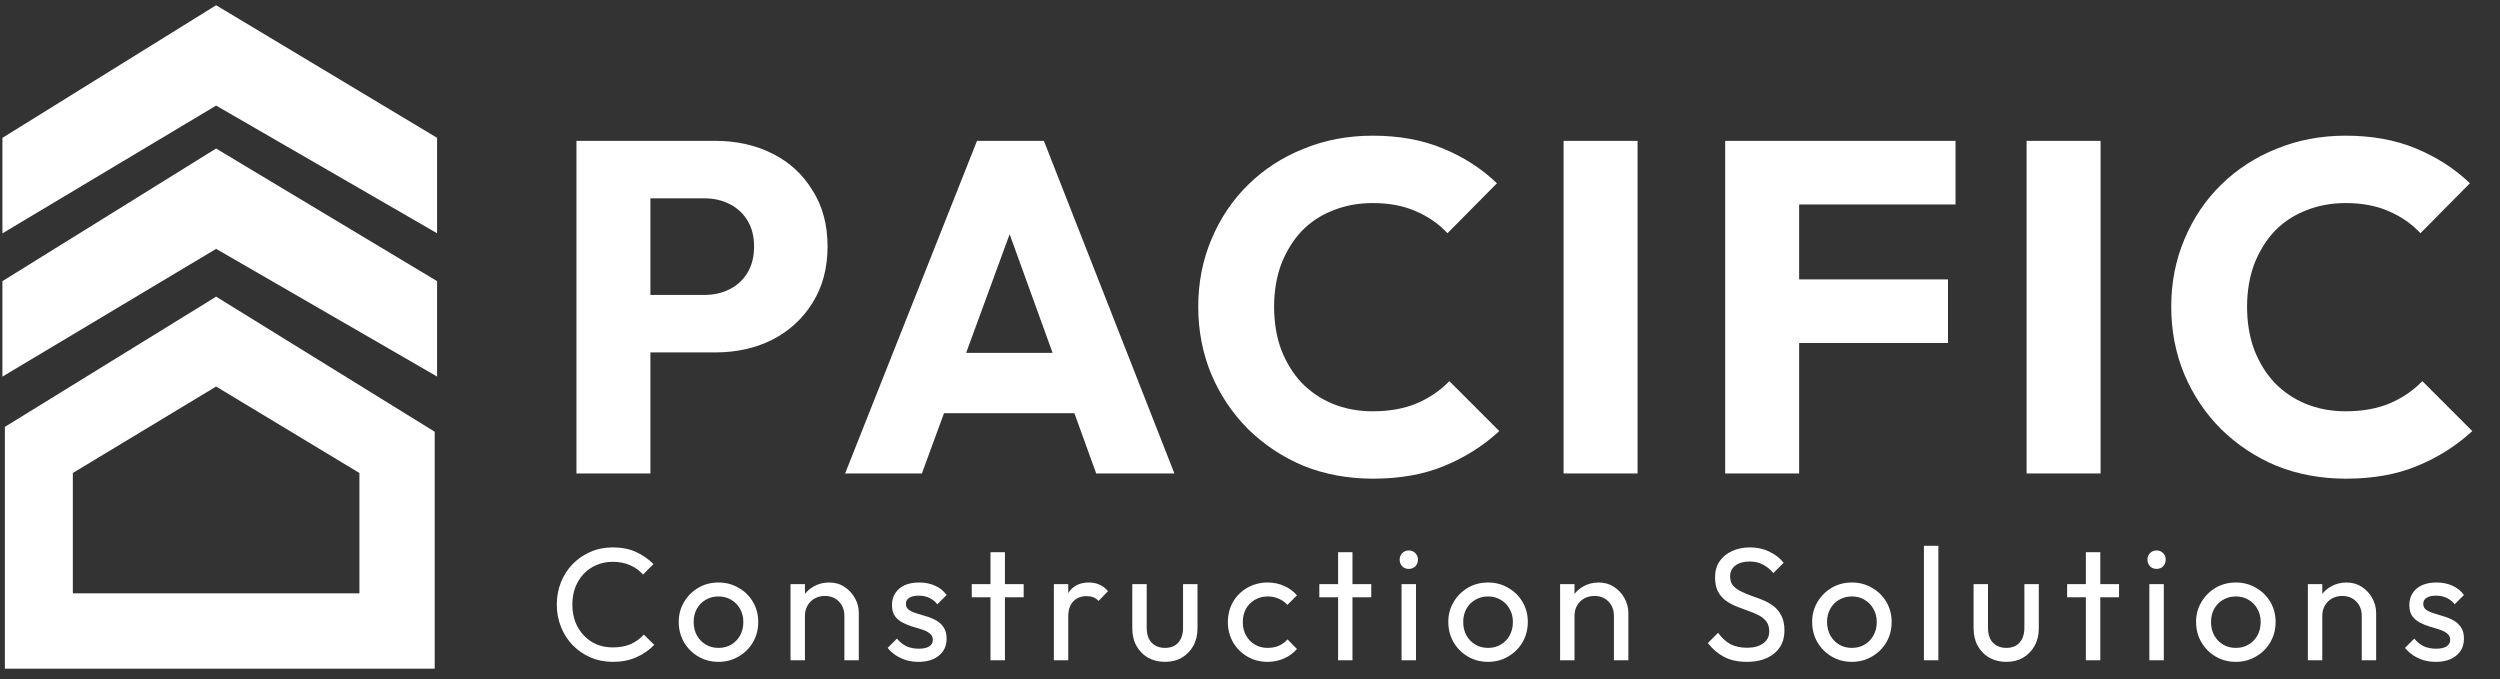
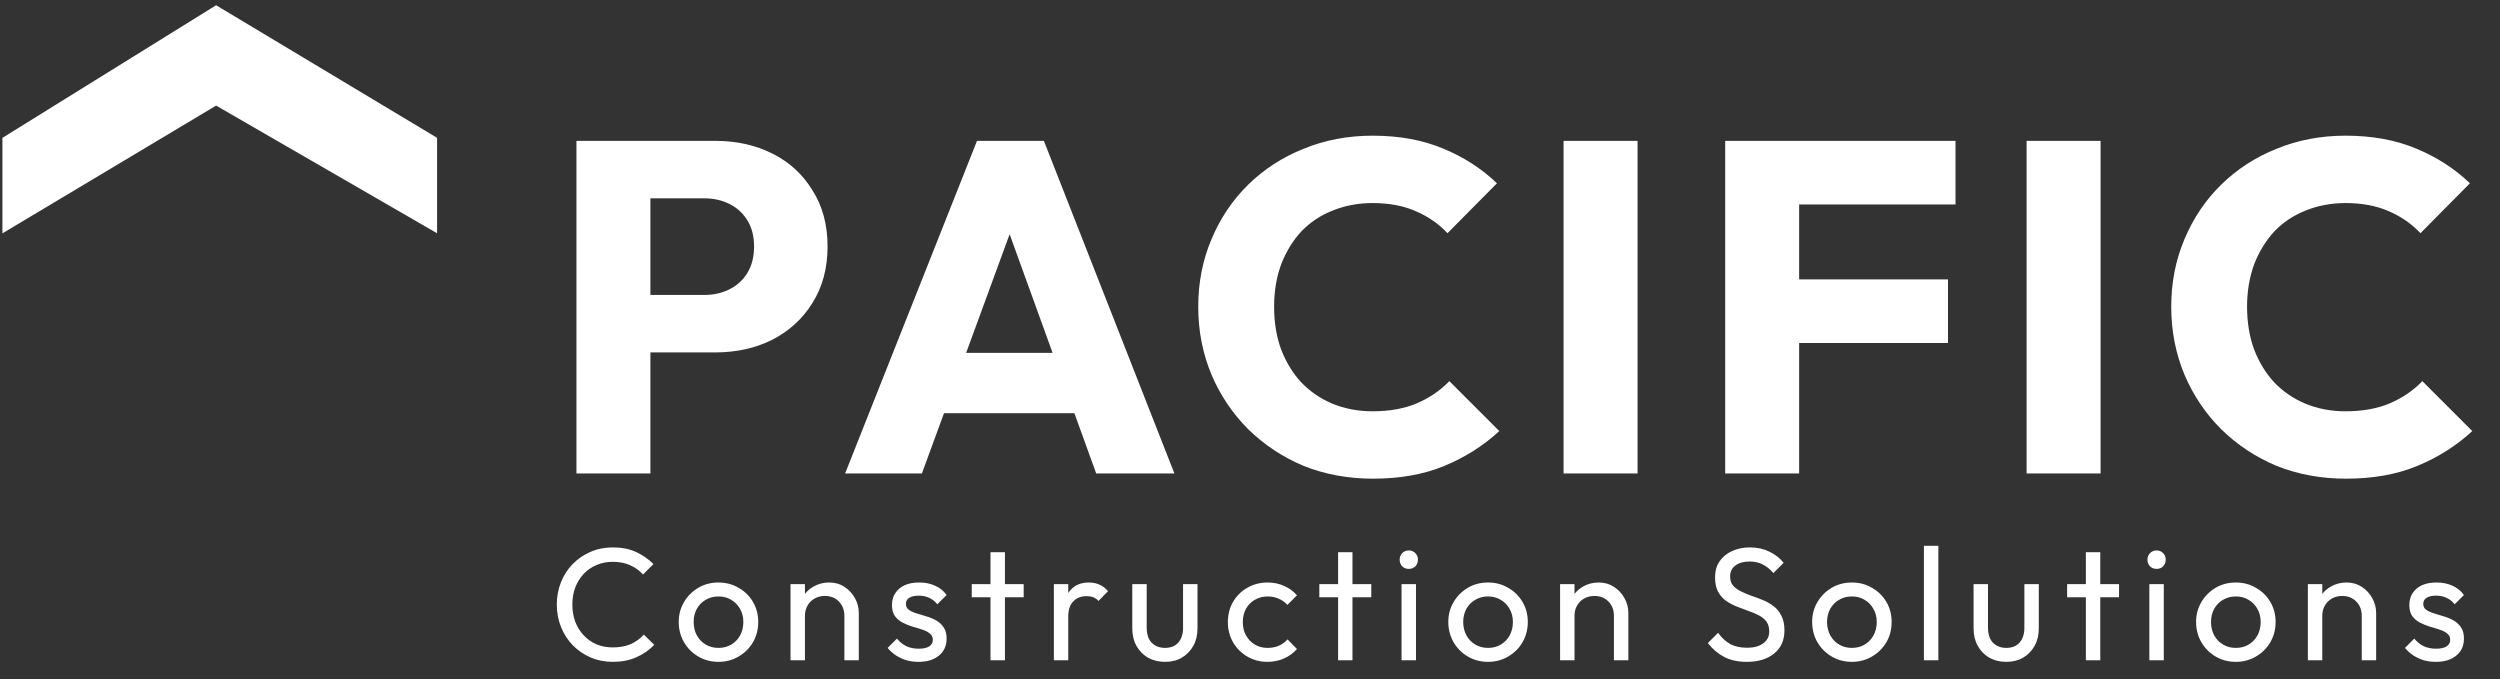
<svg xmlns="http://www.w3.org/2000/svg" fill="none" height="100%" overflow="visible" preserveAspectRatio="none" style="display: block;" viewBox="0 0 81 22" width="100%">
  <rect x="0" y="0" width="81" height="22" fill="#333333" stroke="none" />
  <g id="Logo">
    <path d="M19.853 17.736C20.137 17.736 20.386 17.784 20.601 17.881C20.815 17.978 21.006 18.11 21.172 18.276L20.834 18.614C20.72 18.486 20.58 18.385 20.414 18.312C20.252 18.239 20.064 18.203 19.853 18.203C19.662 18.203 19.487 18.238 19.328 18.307C19.169 18.373 19.031 18.468 18.913 18.592C18.796 18.717 18.704 18.864 18.638 19.034C18.576 19.203 18.544 19.389 18.544 19.589C18.544 19.79 18.576 19.975 18.638 20.145C18.704 20.314 18.796 20.462 18.913 20.586C19.031 20.711 19.169 20.808 19.328 20.877C19.487 20.943 19.662 20.976 19.853 20.976C20.078 20.976 20.273 20.94 20.44 20.868C20.606 20.791 20.746 20.689 20.86 20.561L21.198 20.893C21.032 21.066 20.836 21.201 20.611 21.298C20.39 21.395 20.139 21.444 19.858 21.444C19.599 21.444 19.357 21.397 19.136 21.303C18.915 21.206 18.721 21.073 18.555 20.904C18.392 20.734 18.266 20.537 18.176 20.312C18.086 20.087 18.04 19.845 18.04 19.589C18.04 19.33 18.086 19.088 18.176 18.863C18.266 18.638 18.392 18.442 18.555 18.276C18.721 18.106 18.913 17.975 19.131 17.881C19.352 17.784 19.593 17.736 19.853 17.736ZM23.279 18.873C23.518 18.873 23.735 18.93 23.929 19.044C24.126 19.155 24.281 19.308 24.396 19.501C24.51 19.695 24.567 19.912 24.567 20.151C24.567 20.393 24.51 20.613 24.396 20.81C24.282 21.004 24.126 21.158 23.929 21.272C23.735 21.386 23.518 21.444 23.279 21.444C23.037 21.444 22.819 21.386 22.625 21.272C22.431 21.158 22.277 21.004 22.163 20.81C22.049 20.613 21.991 20.393 21.991 20.151C21.991 19.912 22.049 19.697 22.163 19.506C22.277 19.312 22.431 19.159 22.625 19.044C22.819 18.93 23.037 18.873 23.279 18.873ZM29.782 18.873C29.976 18.873 30.148 18.908 30.297 18.977C30.449 19.043 30.573 19.143 30.67 19.278L30.369 19.579C30.3 19.489 30.213 19.42 30.11 19.372C30.009 19.323 29.895 19.299 29.767 19.299C29.632 19.299 29.528 19.323 29.455 19.372C29.386 19.416 29.352 19.481 29.352 19.564C29.352 19.647 29.382 19.711 29.445 19.756C29.507 19.801 29.588 19.839 29.689 19.87C29.793 19.902 29.9 19.934 30.011 19.969C30.122 20 30.227 20.044 30.327 20.099C30.427 20.154 30.509 20.228 30.571 20.322C30.637 20.415 30.67 20.538 30.67 20.691C30.67 20.923 30.587 21.106 30.421 21.241C30.258 21.376 30.039 21.444 29.762 21.444C29.623 21.444 29.492 21.427 29.367 21.392C29.246 21.354 29.133 21.302 29.029 21.236C28.926 21.166 28.836 21.085 28.76 20.992L29.061 20.691C29.151 20.802 29.255 20.884 29.372 20.94C29.49 20.992 29.621 21.018 29.767 21.018C29.912 21.018 30.025 20.993 30.105 20.945C30.184 20.893 30.224 20.822 30.224 20.732C30.224 20.642 30.191 20.573 30.125 20.525C30.063 20.473 29.981 20.431 29.881 20.4C29.781 20.365 29.673 20.332 29.559 20.301C29.448 20.267 29.343 20.223 29.242 20.171C29.142 20.119 29.059 20.048 28.993 19.958C28.931 19.868 28.899 19.749 28.899 19.6C28.9 19.451 28.936 19.323 29.009 19.216C29.082 19.105 29.182 19.02 29.31 18.961C29.441 18.902 29.599 18.873 29.782 18.873ZM37.153 20.337C37.153 20.472 37.176 20.59 37.221 20.691C37.269 20.787 37.338 20.862 37.428 20.913C37.518 20.965 37.624 20.992 37.745 20.992C37.928 20.991 38.072 20.935 38.176 20.821C38.28 20.703 38.331 20.541 38.331 20.337V18.925H38.799V20.358C38.799 20.572 38.754 20.762 38.664 20.924C38.574 21.087 38.449 21.215 38.29 21.309C38.135 21.399 37.953 21.444 37.745 21.444C37.541 21.444 37.357 21.399 37.194 21.309C37.035 21.215 36.91 21.087 36.82 20.924C36.73 20.762 36.686 20.572 36.686 20.358V18.925H37.153V20.337ZM41.071 18.873C41.262 18.873 41.439 18.909 41.602 18.982C41.764 19.051 41.904 19.154 42.022 19.288L41.71 19.6C41.634 19.51 41.541 19.443 41.43 19.398C41.322 19.349 41.203 19.325 41.071 19.325C40.916 19.325 40.778 19.361 40.656 19.434C40.535 19.503 40.44 19.6 40.37 19.725C40.301 19.849 40.267 19.993 40.267 20.156C40.267 20.318 40.301 20.462 40.37 20.586C40.44 20.711 40.535 20.811 40.656 20.883C40.777 20.956 40.916 20.992 41.071 20.992C41.203 20.992 41.322 20.969 41.43 20.924C41.541 20.876 41.636 20.806 41.716 20.716L42.022 21.028C41.907 21.159 41.768 21.262 41.602 21.334C41.439 21.407 41.262 21.444 41.071 21.444C40.829 21.444 40.609 21.386 40.412 21.272C40.218 21.158 40.065 21.004 39.95 20.81C39.84 20.613 39.783 20.395 39.783 20.156C39.783 19.913 39.84 19.695 39.95 19.501C40.065 19.308 40.218 19.155 40.412 19.044C40.609 18.93 40.829 18.873 41.071 18.873ZM48.213 18.873C48.452 18.873 48.669 18.93 48.862 19.044C49.06 19.155 49.215 19.308 49.329 19.501C49.444 19.695 49.501 19.912 49.501 20.151C49.501 20.393 49.443 20.613 49.329 20.81C49.215 21.004 49.06 21.158 48.862 21.272C48.669 21.386 48.452 21.444 48.213 21.444C47.971 21.444 47.753 21.386 47.559 21.272C47.365 21.158 47.211 21.004 47.097 20.81C46.983 20.613 46.925 20.393 46.925 20.151C46.925 19.912 46.983 19.697 47.097 19.506C47.211 19.313 47.365 19.159 47.559 19.044C47.753 18.93 47.971 18.873 48.213 18.873ZM56.699 17.736C56.935 17.736 57.146 17.783 57.333 17.876C57.52 17.966 57.672 18.086 57.79 18.235L57.458 18.567C57.351 18.442 57.234 18.349 57.109 18.287C56.989 18.224 56.849 18.193 56.69 18.193C56.496 18.193 56.341 18.236 56.227 18.323C56.113 18.406 56.056 18.524 56.056 18.676C56.056 18.797 56.087 18.896 56.15 18.972C56.215 19.045 56.3 19.107 56.404 19.159C56.507 19.21 56.622 19.259 56.746 19.304C56.874 19.346 57.001 19.393 57.125 19.445C57.25 19.497 57.364 19.562 57.468 19.642C57.572 19.722 57.656 19.825 57.718 19.953C57.784 20.078 57.816 20.236 57.816 20.426C57.816 20.744 57.705 20.993 57.483 21.173C57.265 21.353 56.97 21.444 56.596 21.444C56.312 21.444 56.07 21.391 55.869 21.288C55.669 21.184 55.49 21.034 55.334 20.836L55.666 20.503C55.78 20.663 55.912 20.785 56.061 20.868C56.209 20.947 56.393 20.987 56.611 20.987C56.826 20.987 56.997 20.939 57.125 20.846C57.257 20.753 57.323 20.625 57.323 20.462C57.323 20.327 57.292 20.218 57.23 20.135C57.167 20.052 57.082 19.984 56.975 19.932C56.871 19.877 56.757 19.829 56.632 19.788C56.507 19.742 56.383 19.695 56.258 19.647C56.133 19.595 56.019 19.533 55.915 19.46C55.811 19.384 55.727 19.285 55.661 19.163C55.599 19.042 55.568 18.89 55.568 18.706C55.568 18.503 55.616 18.33 55.713 18.188C55.813 18.043 55.949 17.931 56.118 17.855C56.291 17.775 56.485 17.736 56.699 17.736ZM60.002 18.873C60.241 18.873 60.457 18.93 60.651 19.044C60.848 19.155 61.004 19.308 61.118 19.501C61.233 19.695 61.289 19.912 61.289 20.151C61.289 20.393 61.233 20.613 61.118 20.81C61.004 21.004 60.848 21.158 60.651 21.272C60.457 21.386 60.241 21.444 60.002 21.444C59.76 21.444 59.542 21.386 59.348 21.272C59.154 21.158 58.999 21.004 58.885 20.81C58.771 20.613 58.714 20.393 58.714 20.151C58.714 19.912 58.771 19.697 58.885 19.506C58.999 19.312 59.154 19.159 59.348 19.044C59.542 18.93 59.76 18.873 60.002 18.873ZM64.411 20.337C64.411 20.472 64.434 20.59 64.479 20.691C64.527 20.788 64.597 20.862 64.687 20.913C64.777 20.965 64.882 20.992 65.003 20.992C65.186 20.992 65.33 20.935 65.434 20.821C65.538 20.703 65.59 20.541 65.59 20.337V18.925H66.057V20.358C66.057 20.572 66.012 20.762 65.922 20.924C65.832 21.087 65.707 21.215 65.548 21.309C65.392 21.399 65.211 21.444 65.003 21.444C64.799 21.444 64.615 21.399 64.452 21.309C64.293 21.215 64.168 21.087 64.078 20.924C63.988 20.762 63.944 20.572 63.944 20.358V18.925H64.411V20.337ZM72.442 18.873C72.68 18.873 72.897 18.93 73.091 19.044C73.288 19.155 73.444 19.308 73.558 19.501C73.672 19.695 73.73 19.912 73.73 20.151C73.73 20.393 73.672 20.613 73.558 20.81C73.444 21.004 73.288 21.158 73.091 21.272C72.897 21.386 72.68 21.444 72.442 21.444C72.199 21.444 71.981 21.386 71.787 21.272C71.594 21.158 71.439 21.004 71.325 20.81C71.211 20.613 71.153 20.393 71.153 20.151C71.153 19.912 71.211 19.697 71.325 19.506C71.439 19.312 71.594 19.159 71.787 19.044C71.981 18.93 72.199 18.873 72.442 18.873ZM78.945 18.873C79.138 18.873 79.31 18.908 79.459 18.977C79.611 19.043 79.735 19.143 79.832 19.278L79.531 19.579C79.462 19.489 79.376 19.42 79.272 19.372C79.171 19.323 79.057 19.299 78.929 19.299C78.794 19.299 78.69 19.323 78.617 19.372C78.548 19.416 78.514 19.481 78.514 19.564C78.514 19.647 78.544 19.711 78.607 19.756C78.669 19.801 78.75 19.839 78.851 19.87C78.955 19.902 79.062 19.934 79.173 19.969C79.284 20 79.389 20.044 79.489 20.099C79.59 20.154 79.671 20.228 79.734 20.322C79.799 20.415 79.832 20.538 79.832 20.691C79.832 20.923 79.749 21.106 79.583 21.241C79.421 21.376 79.201 21.444 78.924 21.444C78.786 21.444 78.654 21.427 78.529 21.392C78.408 21.354 78.295 21.302 78.192 21.236C78.088 21.166 77.997 21.085 77.921 20.992L78.223 20.691C78.313 20.802 78.417 20.884 78.534 20.94C78.652 20.992 78.784 21.018 78.929 21.018C79.074 21.018 79.187 20.993 79.267 20.945C79.346 20.893 79.386 20.822 79.386 20.732C79.386 20.642 79.353 20.573 79.287 20.525C79.225 20.473 79.144 20.431 79.043 20.4C78.943 20.365 78.835 20.332 78.721 20.301C78.61 20.267 78.505 20.223 78.404 20.171C78.304 20.119 78.221 20.048 78.155 19.958C78.093 19.868 78.062 19.749 78.062 19.6C78.062 19.451 78.098 19.323 78.171 19.216C78.244 19.105 78.344 19.02 78.472 18.961C78.603 18.902 78.761 18.873 78.945 18.873ZM26.864 18.873C27.051 18.873 27.217 18.92 27.358 19.013C27.504 19.107 27.618 19.23 27.701 19.382C27.784 19.531 27.825 19.69 27.825 19.86V21.392H27.358V19.953C27.358 19.767 27.299 19.612 27.182 19.491C27.064 19.369 26.912 19.309 26.725 19.309C26.6 19.309 26.489 19.337 26.393 19.392C26.296 19.447 26.22 19.524 26.164 19.62C26.109 19.717 26.08 19.829 26.08 19.953V21.392H25.613V18.925H26.08V19.244C26.155 19.145 26.249 19.066 26.361 19.003C26.51 18.917 26.678 18.873 26.864 18.873ZM32.56 18.925H33.167V19.351H32.56V21.392H32.092V19.351H31.485V18.925H32.092V17.892H32.56V18.925ZM35.281 18.873C35.406 18.873 35.519 18.896 35.619 18.941C35.72 18.982 35.813 19.053 35.9 19.154L35.593 19.47C35.541 19.415 35.484 19.375 35.422 19.351C35.36 19.327 35.286 19.315 35.203 19.315C35.03 19.315 34.888 19.37 34.778 19.481C34.667 19.592 34.611 19.76 34.611 19.985V21.392H34.145V18.925H34.611V19.212C34.625 19.192 34.639 19.173 34.654 19.154C34.799 18.967 35.008 18.873 35.281 18.873ZM43.82 18.925H44.429V19.351H43.82V21.392H43.354V19.351H42.746V18.925H43.354V17.892H43.82V18.925ZM45.878 21.392H45.41V18.925H45.878V21.392ZM51.798 18.873C51.985 18.873 52.149 18.92 52.291 19.013C52.437 19.107 52.551 19.23 52.634 19.382C52.717 19.531 52.759 19.69 52.759 19.86V21.392H52.291V19.953C52.291 19.767 52.233 19.612 52.115 19.491C51.998 19.369 51.845 19.309 51.658 19.309C51.534 19.309 51.422 19.337 51.325 19.392C51.228 19.447 51.152 19.524 51.097 19.62C51.041 19.717 51.014 19.829 51.014 19.953V21.392H50.547V18.925H51.014V19.244C51.089 19.146 51.182 19.066 51.294 19.003C51.443 18.917 51.611 18.873 51.798 18.873ZM62.803 21.392H62.335V17.684H62.803V21.392ZM68.049 18.925H68.657V19.351H68.049V21.392H67.582V19.351H66.975V18.925H67.582V17.892H68.049V18.925ZM70.107 21.392H69.639V18.925H70.107V21.392ZM76.026 18.873C76.213 18.873 76.379 18.92 76.521 19.013C76.666 19.107 76.779 19.23 76.862 19.382C76.945 19.531 76.987 19.69 76.987 19.86V21.392H76.521V19.953C76.521 19.767 76.462 19.612 76.344 19.491C76.226 19.369 76.074 19.309 75.887 19.309C75.762 19.309 75.651 19.337 75.554 19.392C75.457 19.447 75.381 19.524 75.325 19.62C75.27 19.717 75.242 19.829 75.242 19.953V21.392H74.775V18.925H75.242V19.244C75.317 19.146 75.411 19.066 75.524 19.003C75.672 18.917 75.84 18.873 76.026 18.873ZM23.279 19.325C23.124 19.325 22.985 19.361 22.864 19.434C22.743 19.503 22.648 19.6 22.578 19.725C22.509 19.849 22.475 19.992 22.475 20.151C22.475 20.313 22.509 20.458 22.578 20.586C22.648 20.711 22.743 20.811 22.864 20.883C22.985 20.956 23.124 20.992 23.279 20.992C23.435 20.992 23.574 20.956 23.695 20.883C23.817 20.811 23.911 20.711 23.981 20.586C24.05 20.458 24.084 20.313 24.084 20.151C24.084 19.992 24.048 19.849 23.976 19.725C23.907 19.6 23.811 19.503 23.69 19.434C23.572 19.361 23.435 19.325 23.279 19.325ZM48.213 19.325C48.057 19.325 47.919 19.361 47.798 19.434C47.677 19.503 47.581 19.6 47.512 19.725C47.443 19.85 47.408 19.992 47.408 20.151C47.408 20.313 47.443 20.458 47.512 20.586C47.581 20.711 47.677 20.811 47.798 20.883C47.919 20.956 48.057 20.992 48.213 20.992C48.369 20.992 48.507 20.956 48.628 20.883C48.749 20.811 48.845 20.711 48.914 20.586C48.983 20.458 49.018 20.313 49.018 20.151C49.018 19.992 48.982 19.849 48.909 19.725C48.84 19.6 48.744 19.503 48.623 19.434C48.505 19.361 48.369 19.325 48.213 19.325ZM60.002 19.325C59.846 19.325 59.707 19.361 59.586 19.434C59.465 19.503 59.37 19.6 59.301 19.725C59.232 19.85 59.196 19.991 59.196 20.151C59.197 20.313 59.232 20.458 59.301 20.586C59.37 20.711 59.465 20.811 59.586 20.883C59.707 20.956 59.846 20.992 60.002 20.992C60.158 20.991 60.296 20.956 60.417 20.883C60.538 20.811 60.633 20.711 60.702 20.586C60.771 20.458 60.807 20.313 60.807 20.151C60.807 19.992 60.77 19.85 60.697 19.725C60.628 19.6 60.533 19.503 60.412 19.434C60.295 19.361 60.158 19.325 60.002 19.325ZM72.442 19.325C72.286 19.325 72.148 19.361 72.026 19.434C71.905 19.503 71.81 19.6 71.74 19.725C71.671 19.85 71.637 19.992 71.637 20.151C71.637 20.313 71.671 20.458 71.74 20.586C71.81 20.711 71.905 20.811 72.026 20.883C72.148 20.956 72.286 20.992 72.442 20.992C72.597 20.992 72.736 20.956 72.857 20.883C72.978 20.811 73.073 20.711 73.143 20.586C73.212 20.458 73.246 20.313 73.246 20.151C73.246 19.992 73.21 19.849 73.138 19.725C73.069 19.6 72.973 19.503 72.852 19.434C72.734 19.361 72.597 19.325 72.442 19.325ZM45.645 17.834C45.731 17.834 45.802 17.864 45.858 17.923C45.913 17.979 45.941 18.047 45.941 18.13C45.941 18.217 45.913 18.29 45.858 18.349C45.802 18.404 45.731 18.432 45.645 18.432C45.558 18.432 45.487 18.404 45.432 18.349C45.376 18.29 45.349 18.217 45.349 18.13C45.349 18.047 45.377 17.979 45.432 17.923C45.487 17.864 45.558 17.834 45.645 17.834ZM69.873 17.834C69.96 17.834 70.031 17.864 70.086 17.923C70.141 17.979 70.169 18.047 70.169 18.13C70.169 18.217 70.141 18.29 70.086 18.349C70.031 18.404 69.96 18.432 69.873 18.432C69.787 18.432 69.716 18.404 69.66 18.349C69.605 18.29 69.577 18.217 69.577 18.13C69.577 18.047 69.605 17.979 69.66 17.923C69.716 17.864 69.787 17.834 69.873 17.834ZM44.471 4.396C45.325 4.396 46.084 4.533 46.745 4.808C47.417 5.083 48.002 5.46 48.501 5.938L46.899 7.556C46.614 7.251 46.267 7.011 45.861 6.838C45.464 6.665 45 6.579 44.471 6.579C44.003 6.58 43.571 6.661 43.174 6.824C42.787 6.976 42.451 7.199 42.166 7.495C41.891 7.79 41.673 8.147 41.51 8.564C41.357 8.981 41.281 9.439 41.281 9.937C41.281 10.446 41.357 10.909 41.51 11.326C41.673 11.744 41.891 12.1 42.166 12.395C42.451 12.69 42.787 12.919 43.174 13.081C43.571 13.244 44.003 13.325 44.471 13.326C45.02 13.326 45.499 13.24 45.906 13.067C46.313 12.894 46.664 12.654 46.959 12.349L48.577 13.967C48.058 14.445 47.463 14.822 46.791 15.097C46.13 15.372 45.361 15.509 44.486 15.509C43.683 15.509 42.934 15.372 42.242 15.097C41.561 14.812 40.961 14.414 40.441 13.906C39.933 13.397 39.536 12.807 39.251 12.135C38.966 11.453 38.823 10.72 38.823 9.937C38.823 9.153 38.966 8.426 39.251 7.754C39.536 7.073 39.933 6.482 40.441 5.984C40.95 5.485 41.546 5.098 42.228 4.824C42.919 4.539 43.667 4.396 44.471 4.396ZM75.995 4.396C76.85 4.396 77.608 4.533 78.27 4.808C78.941 5.083 79.527 5.46 80.025 5.938L78.423 7.556C78.138 7.251 77.792 7.011 77.385 6.838C76.988 6.665 76.524 6.579 75.995 6.579C75.527 6.58 75.095 6.661 74.698 6.824C74.312 6.976 73.975 7.2 73.691 7.495C73.416 7.79 73.197 8.147 73.034 8.564C72.882 8.981 72.805 9.439 72.805 9.937C72.805 10.446 72.882 10.909 73.034 11.326C73.197 11.744 73.416 12.1 73.691 12.395C73.975 12.69 74.312 12.919 74.698 13.081C75.095 13.244 75.527 13.325 75.995 13.326C76.545 13.326 77.024 13.24 77.431 13.067C77.838 12.894 78.189 12.654 78.484 12.349L80.102 13.967C79.583 14.445 78.987 14.822 78.316 15.097C77.654 15.372 76.886 15.509 76.011 15.509C75.207 15.509 74.459 15.372 73.767 15.097C73.085 14.812 72.485 14.415 71.966 13.906C71.457 13.397 71.06 12.807 70.775 12.135C70.491 11.453 70.348 10.72 70.348 9.937C70.348 9.153 70.491 8.426 70.775 7.754C71.06 7.073 71.457 6.482 71.966 5.984C72.475 5.485 73.07 5.098 73.752 4.824C74.444 4.539 75.192 4.396 75.995 4.396ZM23.18 4.564C23.861 4.564 24.477 4.701 25.026 4.976C25.576 5.251 26.009 5.648 26.324 6.167C26.65 6.676 26.813 7.282 26.813 7.984C26.813 8.686 26.65 9.296 26.324 9.815C26.009 10.324 25.576 10.721 25.026 11.006C24.477 11.281 23.861 11.418 23.18 11.418H21.073V15.341H18.677V4.564H23.18ZM38.051 15.341H35.517L34.81 13.387H30.586L29.869 15.341H27.381L31.655 4.564H33.822L38.051 15.341ZM53.057 15.341H50.66V4.564H53.057V15.341ZM63.359 4.564V6.625H58.292V9.052H63.115V11.113H58.292V15.341H55.896V4.564H63.359ZM68.059 15.341H65.662V4.564H68.059V15.341ZM31.303 11.433H34.104L32.712 7.588L31.303 11.433ZM21.073 9.556H22.828C23.123 9.556 23.394 9.495 23.638 9.372C23.882 9.25 24.076 9.072 24.218 8.838C24.36 8.604 24.432 8.319 24.432 7.984C24.432 7.658 24.36 7.378 24.218 7.144C24.076 6.91 23.882 6.732 23.638 6.61C23.394 6.488 23.123 6.426 22.828 6.426H21.073V9.556Z" fill="white" id="Union" />
    <g id="Frame 1">
      <path d="M0.157 7.422V4.51L7.002 0.262L14.083 4.51V7.422L7.002 3.33L0.157 7.422Z" fill="white" id="Vector 1" stroke="white" stroke-width="0.157" />
-       <path d="M0.157 12.064V9.153L7.002 4.904L14.083 9.153V12.064L7.002 7.972L0.157 12.064Z" fill="white" id="Vector 2" stroke="white" stroke-width="0.157" />
-       <path d="M7.044 9.637L14.047 13.965L14.084 13.987V21.664H0.158V13.83L0.196 13.807L6.962 9.637L7.003 9.611L7.044 9.637ZM6.961 12.548L2.398 15.302L2.36 15.324V19.224H11.645V15.324L11.607 15.302L7.043 12.548L7.002 12.523L6.961 12.548Z" fill="white" id="Exclude" />
    </g>
  </g>
</svg>